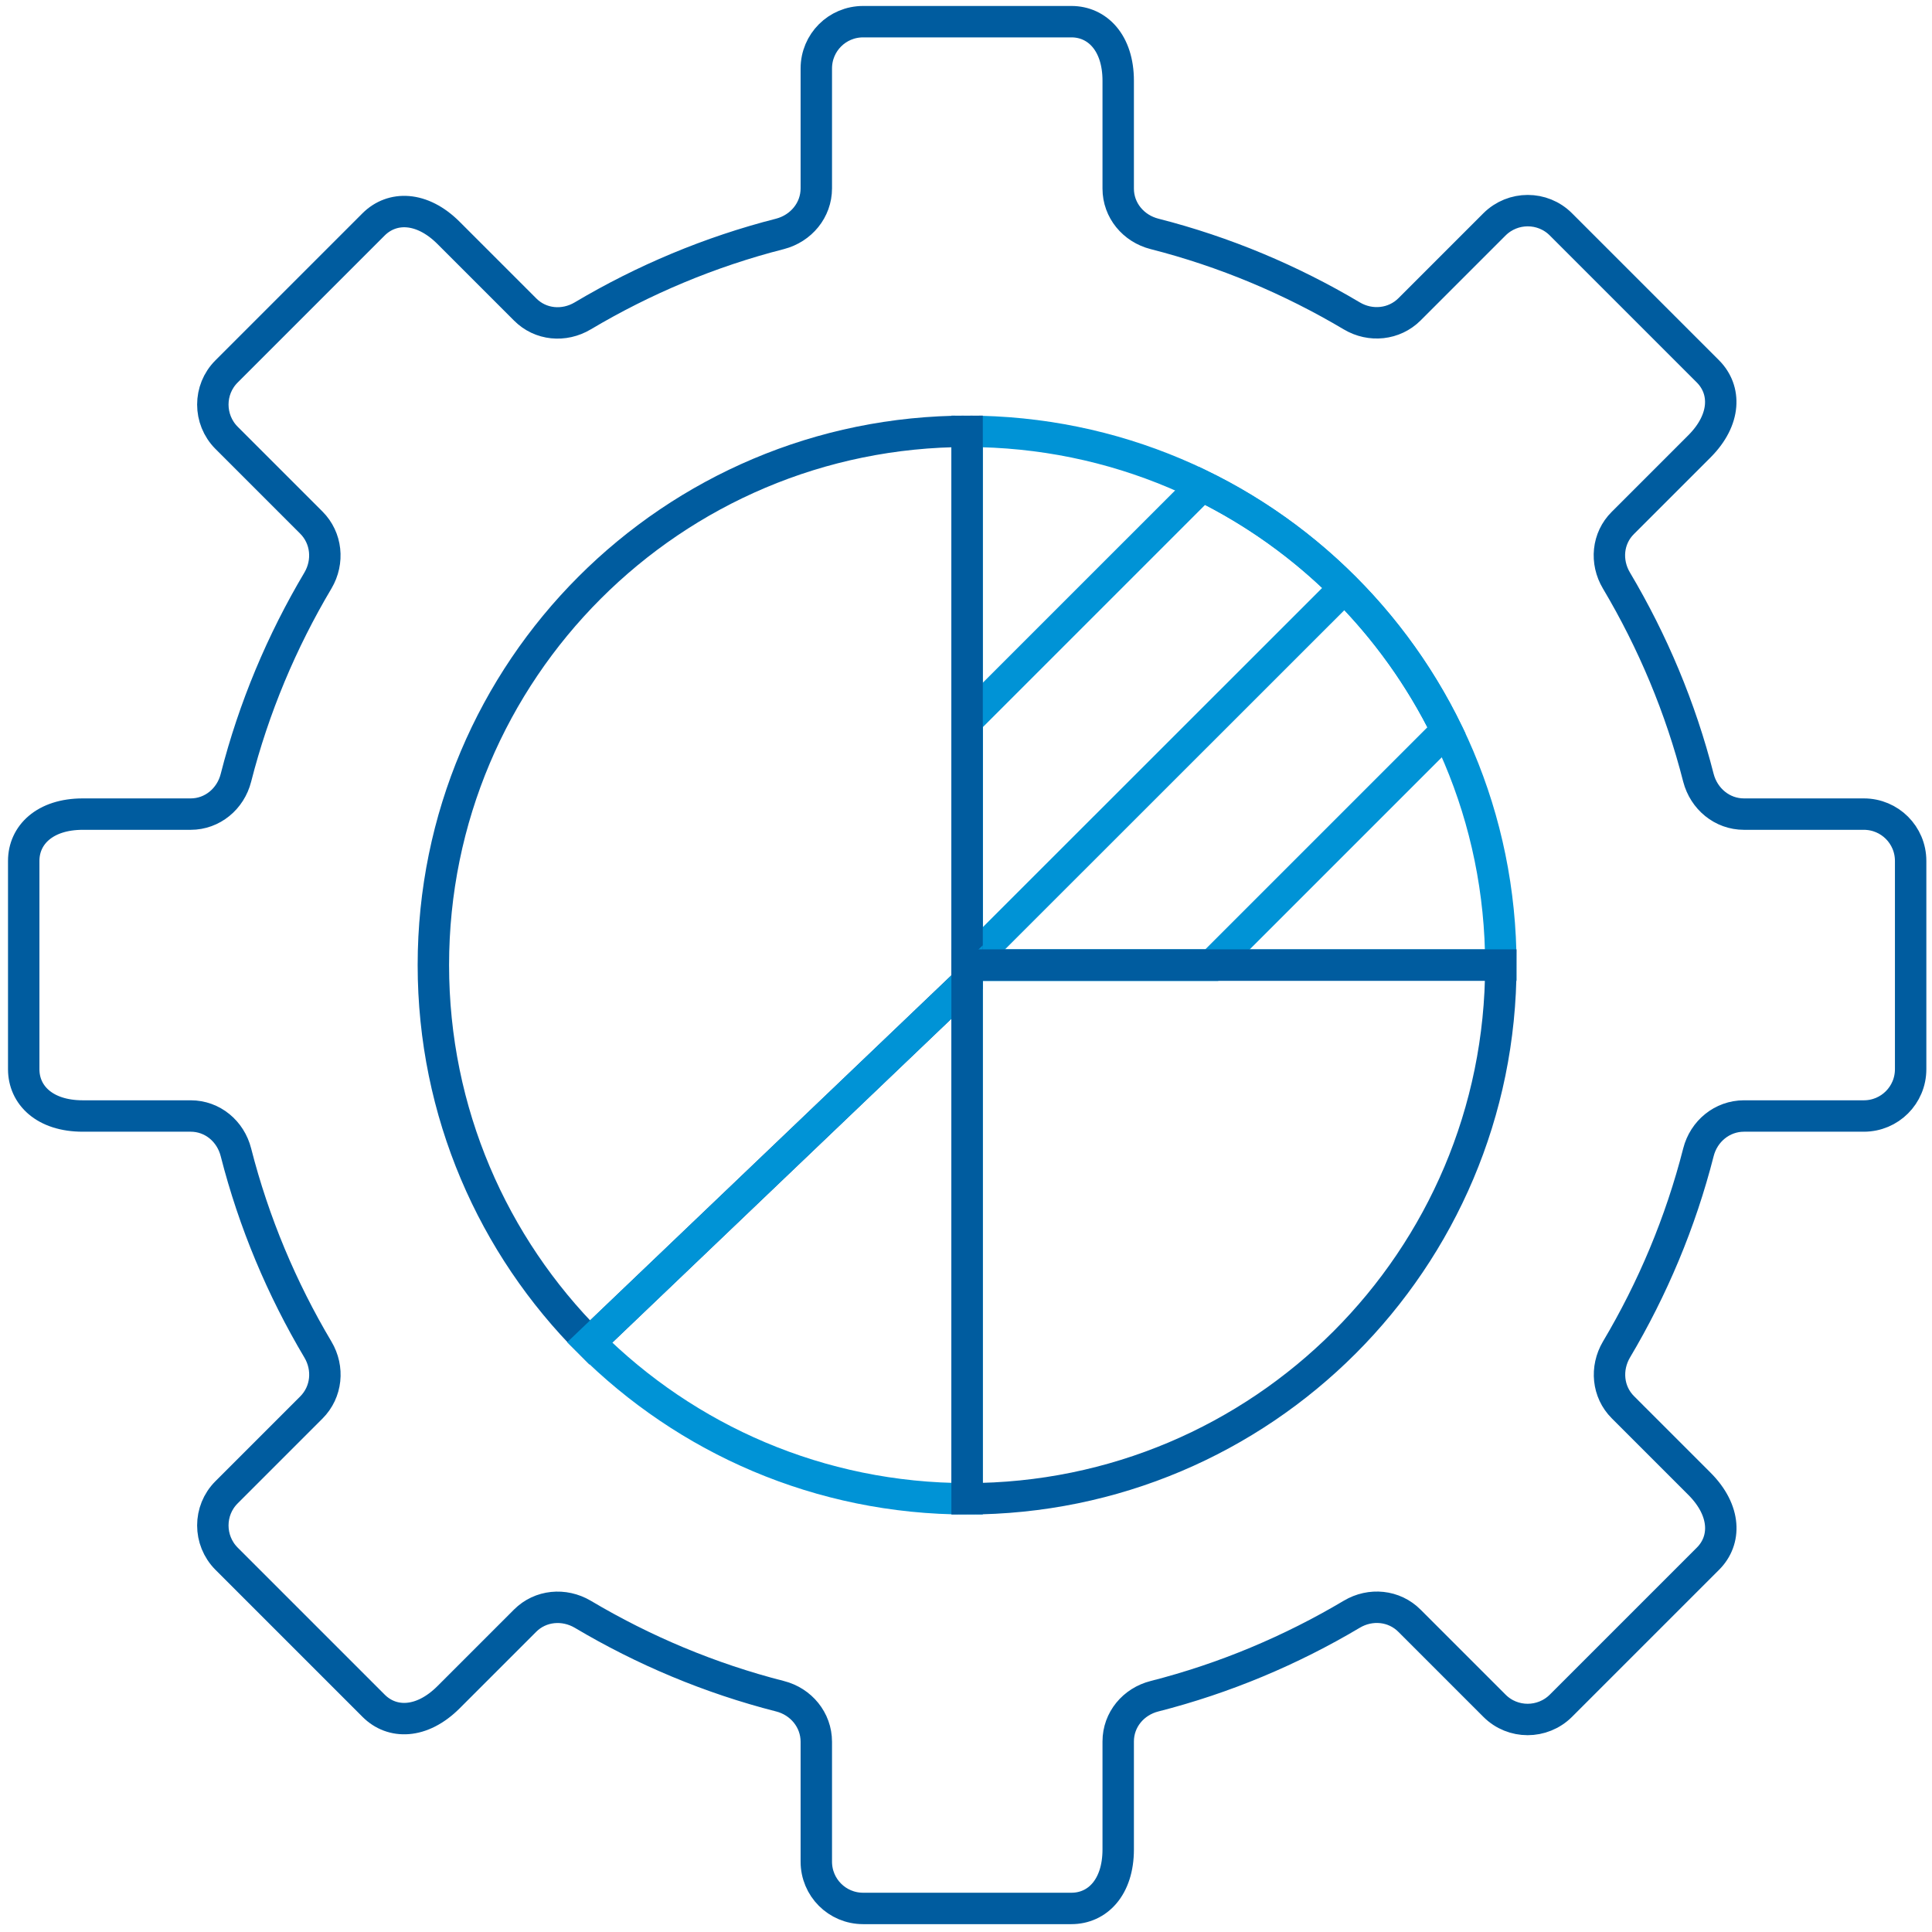
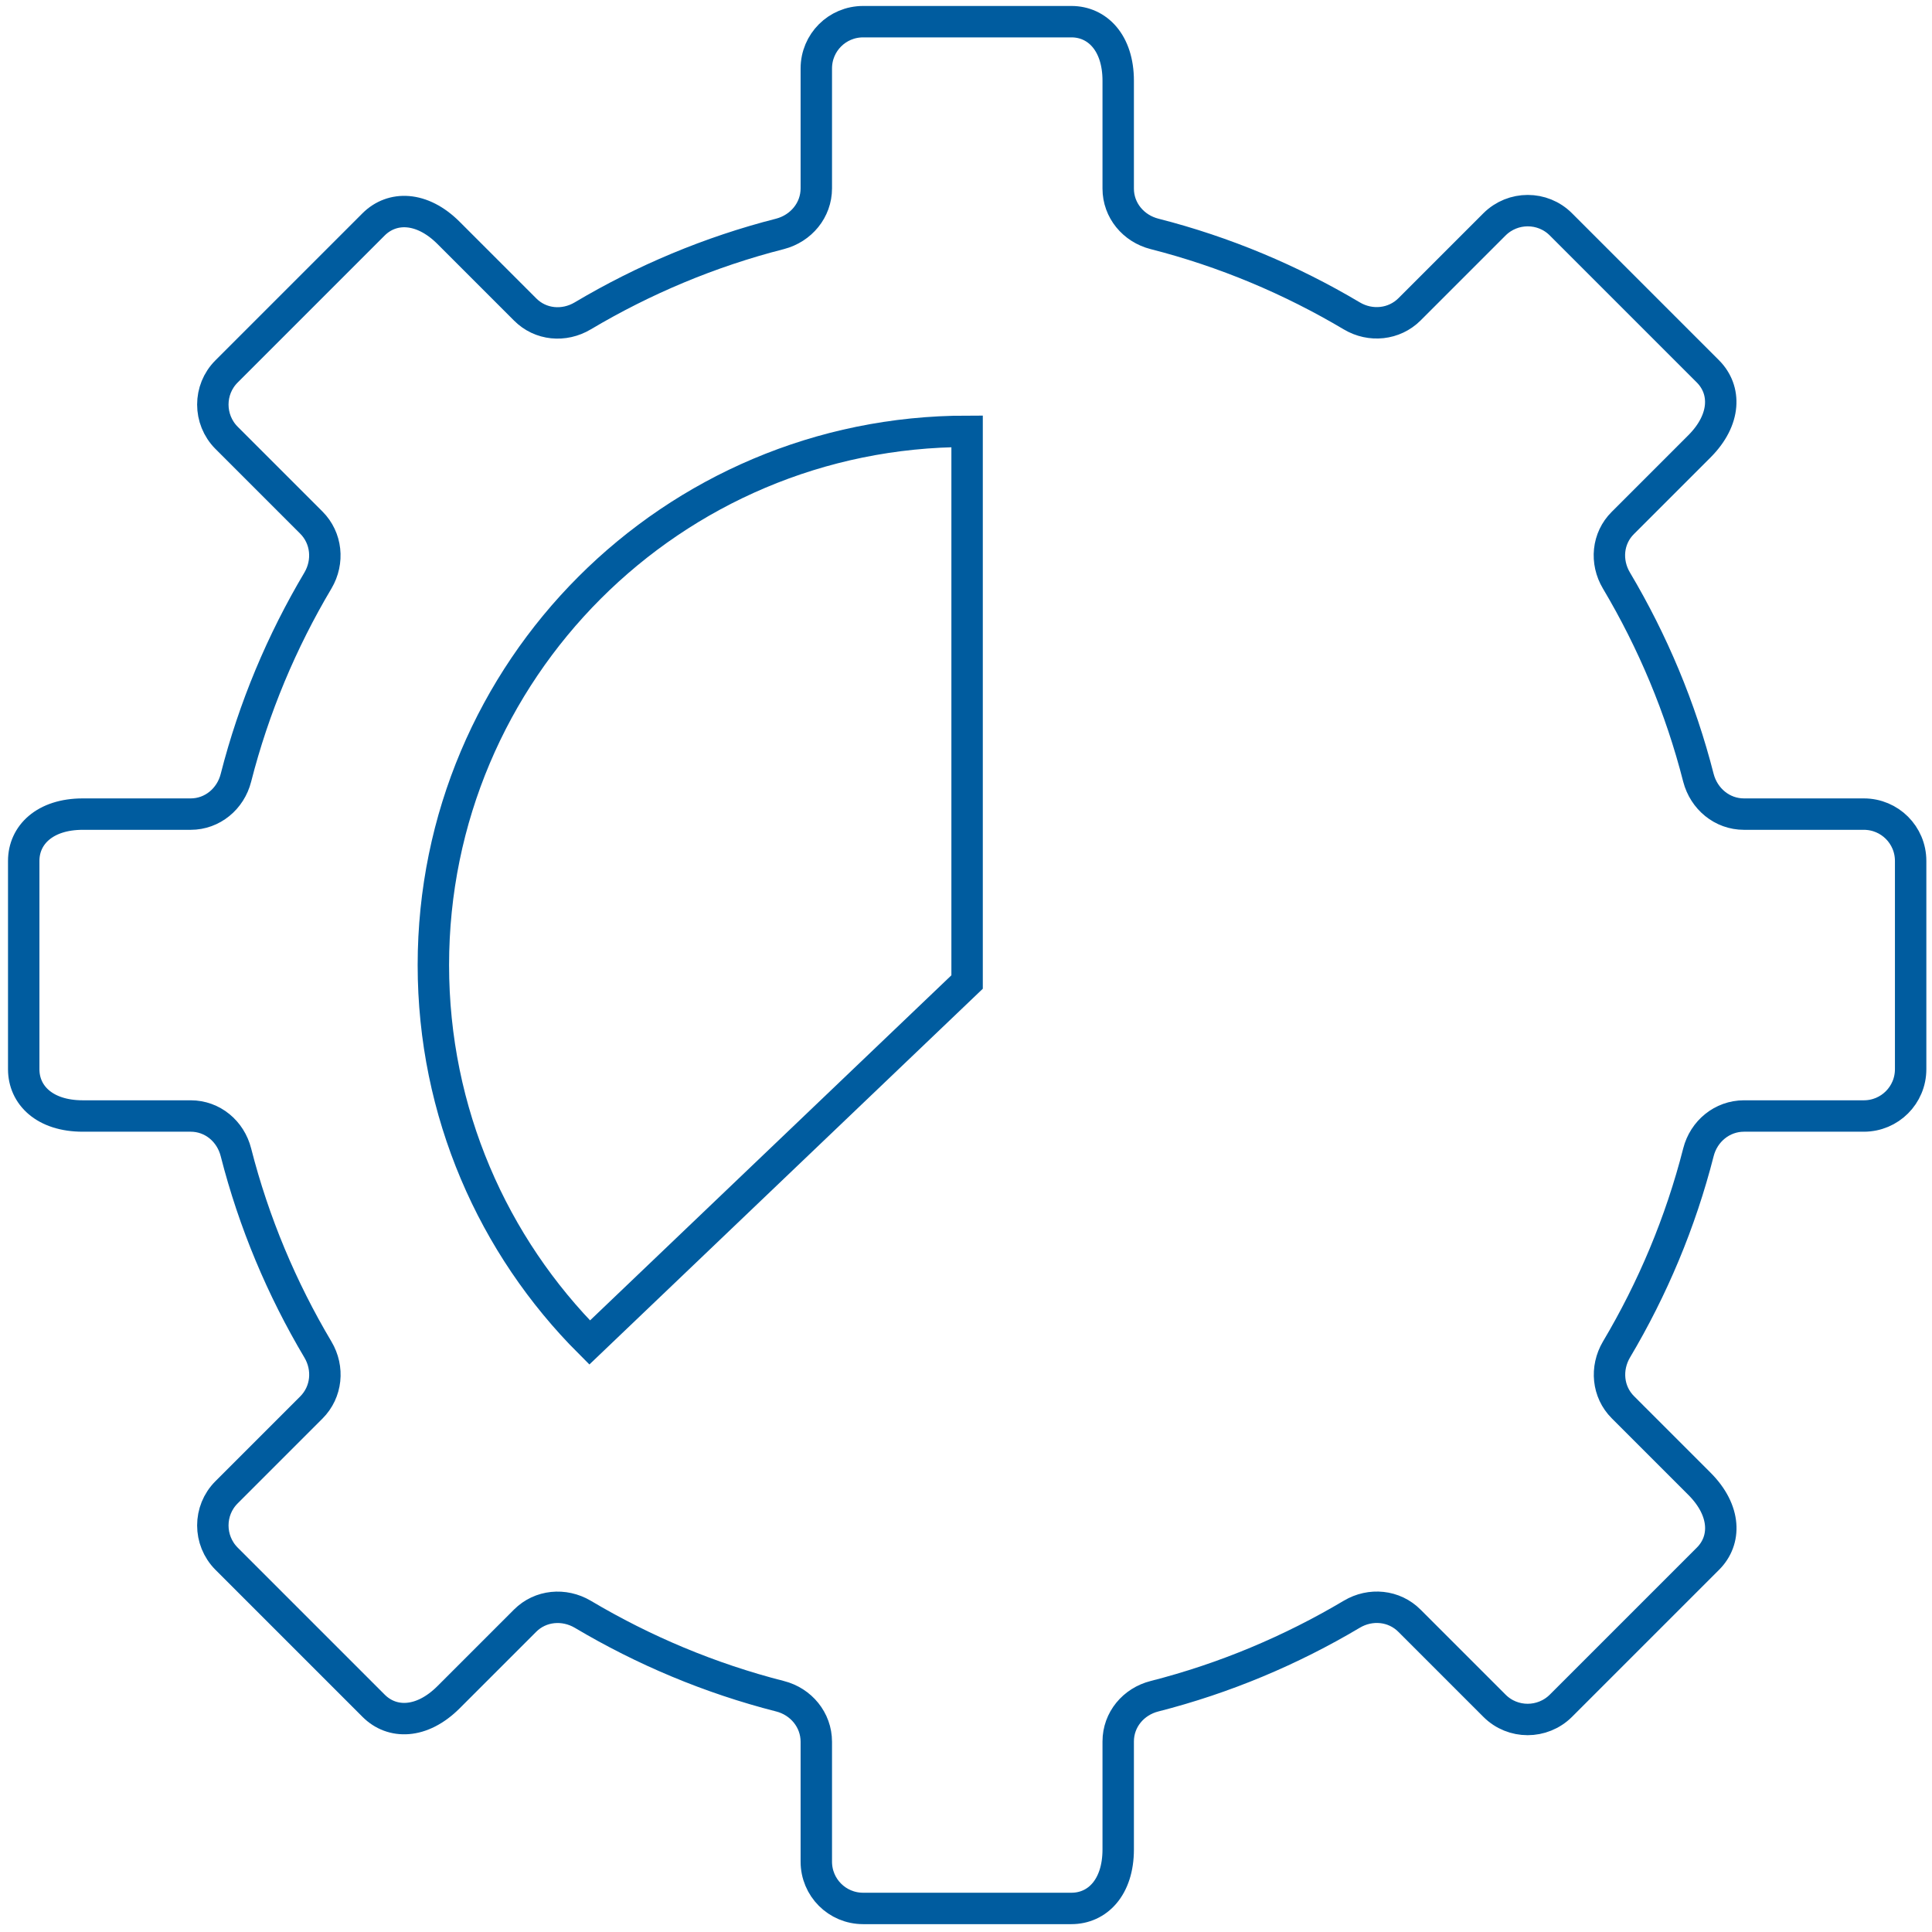
<svg xmlns="http://www.w3.org/2000/svg" width="123" height="123" viewBox="0 0 123 123" fill="none">
  <path d="M118.66 51.83H111.03C109.64 51.83 108.48 50.86 108.13 49.52C106.99 45.05 105.21 40.83 102.91 36.96C102.2 35.77 102.33 34.27 103.32 33.29L108.19 28.42C109.9 26.71 109.9 24.82 108.74 23.65L99.37 14.28C98.21 13.12 96.32 13.12 95.15 14.28L89.74 19.69C88.76 20.67 87.25 20.82 86.06 20.11C82.19 17.81 77.97 16.03 73.5 14.89C72.16 14.55 71.19 13.39 71.19 12.01V5.14C71.19 2.72 69.86 1.38 68.21 1.38H54.95C53.3 1.38 51.97 2.71 51.97 4.36V11.99C51.97 13.38 51 14.54 49.66 14.89C45.19 16.03 40.97 17.81 37.1 20.11C35.91 20.82 34.41 20.69 33.43 19.7L28.56 14.83C26.85 13.12 24.96 13.12 23.79 14.28L14.42 23.65C13.26 24.81 13.26 26.7 14.42 27.87L19.82 33.27C20.8 34.25 20.95 35.76 20.24 36.96C17.94 40.83 16.16 45.05 15.02 49.52C14.68 50.86 13.52 51.83 12.14 51.83H5.27C2.85 51.83 1.51 53.16 1.51 54.81V68.07C1.51 69.72 2.84 71.05 5.27 71.05H12.14C13.53 71.05 14.68 72.02 15.02 73.36C16.16 77.83 17.94 82.05 20.24 85.92C20.95 87.11 20.81 88.62 19.82 89.61L14.42 95.01C13.26 96.17 13.26 98.06 14.42 99.23L23.79 108.6C24.95 109.76 26.84 109.77 28.56 108.05L33.43 103.18C34.41 102.2 35.91 102.07 37.1 102.77C40.97 105.07 45.19 106.85 49.66 107.99C51 108.33 51.97 109.5 51.97 110.89V118.52C51.97 120.17 53.3 121.5 54.95 121.5H68.21C69.86 121.5 71.19 120.17 71.19 117.74V110.87C71.19 109.48 72.16 108.33 73.5 107.99C77.97 106.85 82.19 105.07 86.06 102.77C87.25 102.06 88.76 102.2 89.74 103.19L95.15 108.6C96.31 109.76 98.2 109.76 99.37 108.6L108.74 99.23C109.9 98.07 109.91 96.18 108.19 94.46L103.32 89.59C102.34 88.61 102.21 87.11 102.91 85.92C105.21 82.05 106.99 77.83 108.13 73.36C108.47 72.02 109.64 71.05 111.03 71.05H118.66C120.31 71.05 121.64 69.72 121.64 68.07V54.81C121.64 53.16 120.31 51.83 118.66 51.83Z" stroke="#005C9F" stroke-width="2" />
-   <path d="M95.55 61.44C95.55 42.67 80.34 27.46 61.57 27.46V61.44H95.55Z" stroke="#0093D6" stroke-width="2" />
-   <path d="M85.6 37.42L61.57 61.44" stroke="#0093D6" stroke-width="2" />
-   <path d="M92.09 46.5C88.77 39.74 83.28 34.24 76.52 30.93L61.57 45.88V61.45H77.14L92.09 46.5Z" stroke="#0093D6" stroke-width="2" />
  <path d="M61.57 27.46C42.8 27.46 27.59 42.67 27.59 61.44C27.59 70.82 31.39 79.32 37.54 85.47L61.57 62.52V27.46Z" stroke="#005C9F" stroke-width="2" />
-   <path d="M37.54 85.47C43.69 91.62 52.18 95.42 61.57 95.42V62.52L37.54 85.47Z" stroke="#0093D6" stroke-width="2" />
-   <path d="M61.57 61.44V95.42C80.34 95.42 95.55 80.21 95.55 61.44H61.57Z" stroke="#005C9F" stroke-width="2" />
</svg>